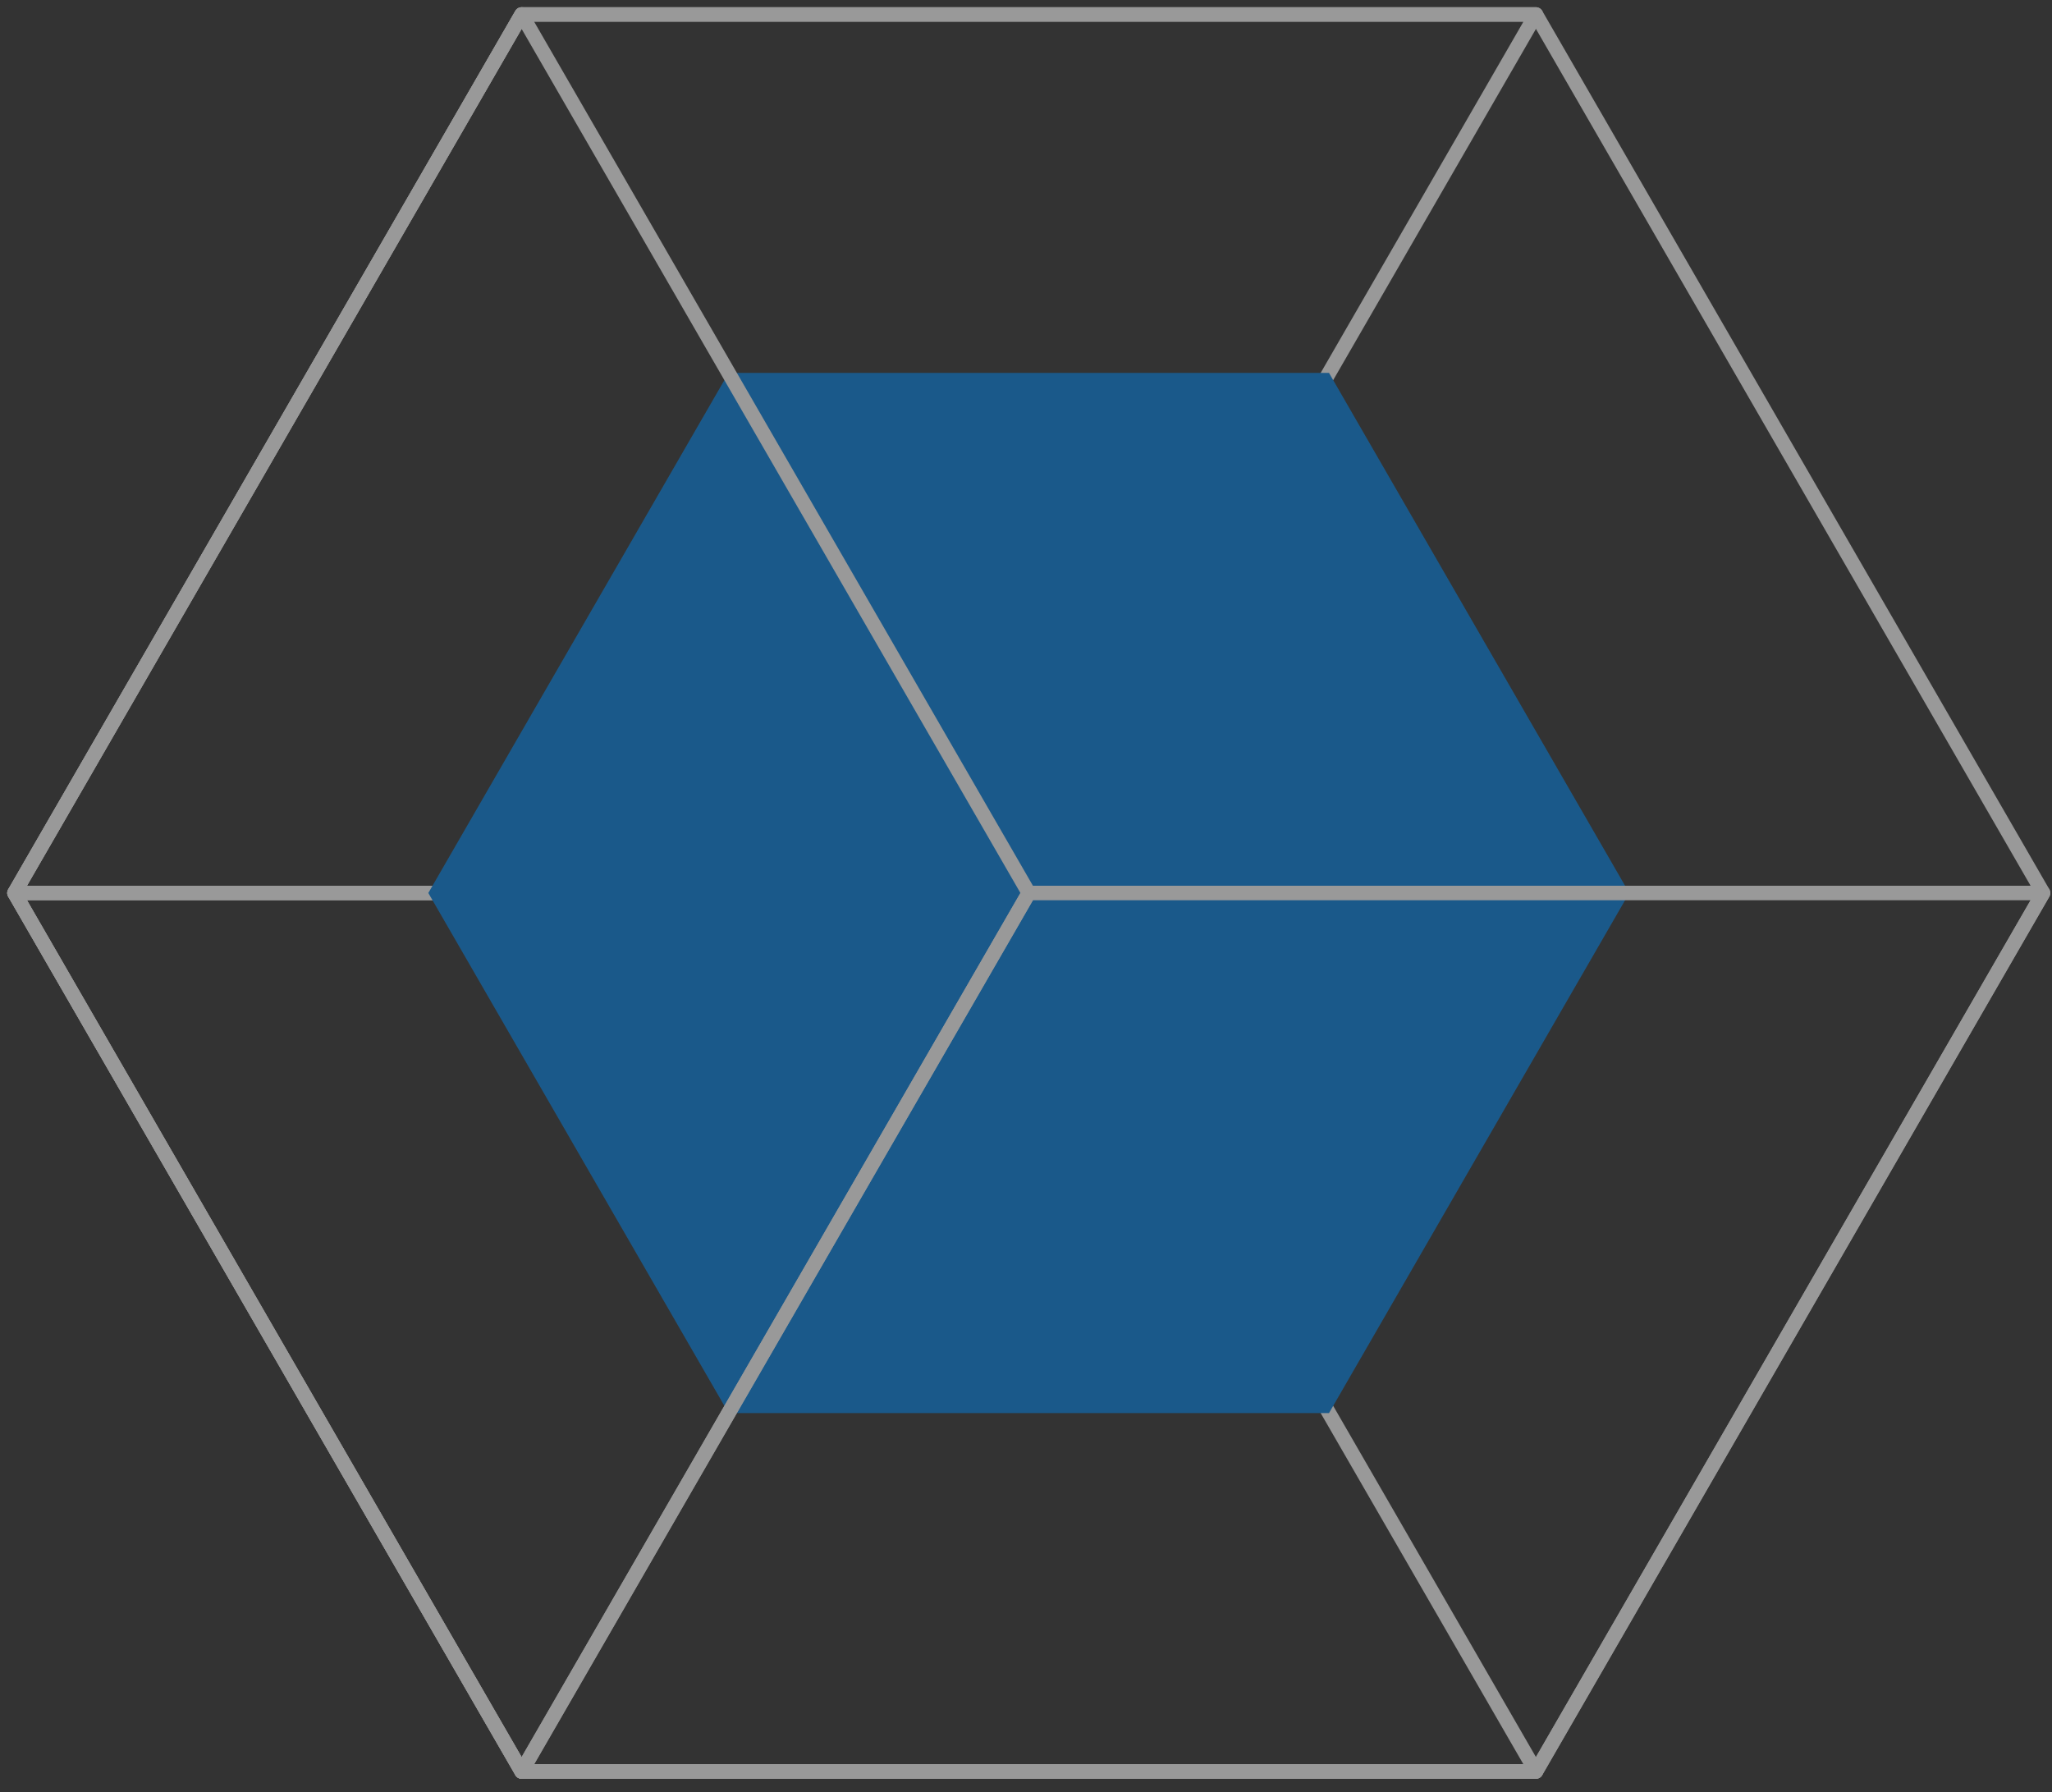
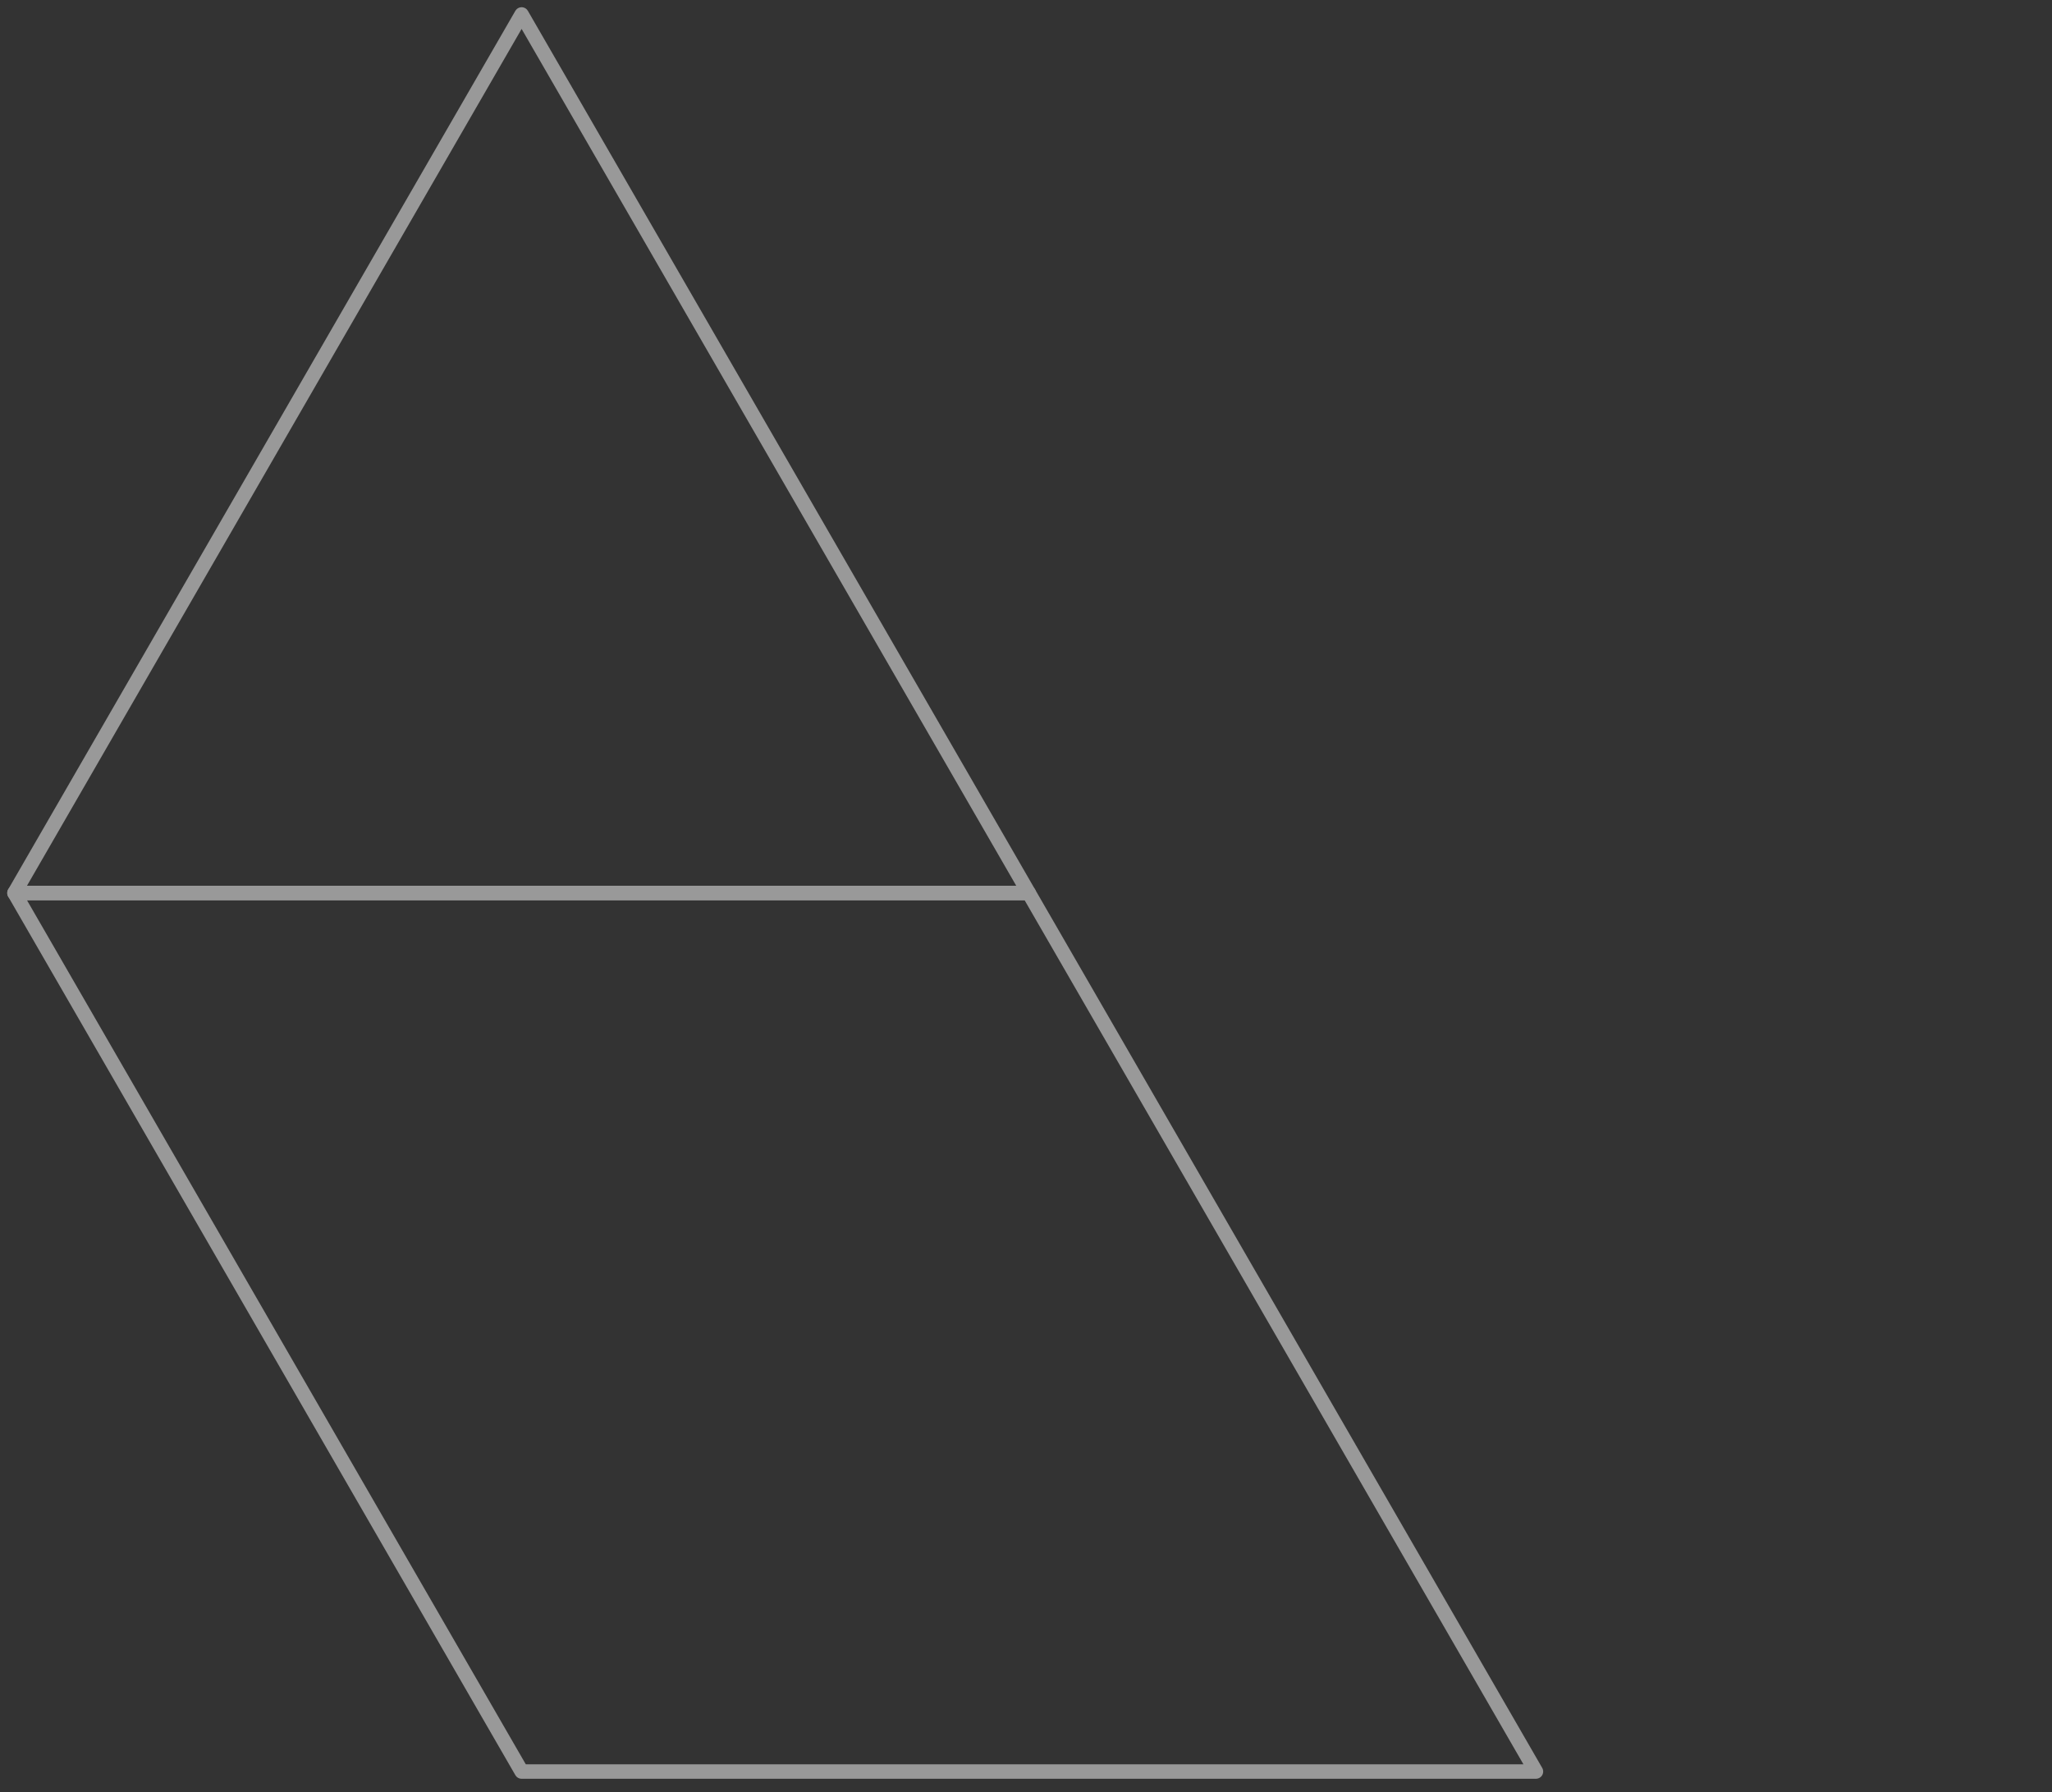
<svg xmlns="http://www.w3.org/2000/svg" width="142" height="124" viewBox="0 0 142 124" fill="none">
  <rect x="0" y="0" width="142" height="124" fill="#333333" stroke="none" />
  <g opacity="0.5">
-     <path fill-rule="evenodd" clip-rule="evenodd" d="M1 61.789H71.192L106.289 1H36.096L1 61.789Z" stroke="white" stroke-linejoin="round" />
    <path fill-rule="evenodd" clip-rule="evenodd" d="M1 61.789H71.192L106.289 122.578H36.096L1 61.789Z" stroke="white" stroke-linejoin="round" />
-     <path fill-rule="evenodd" clip-rule="evenodd" d="M91.969 25.804H50.417L29.641 61.789L50.417 97.775H91.969L112.745 61.789L91.969 25.804Z" fill="#0180E2" />
-     <path fill-rule="evenodd" clip-rule="evenodd" d="M106.289 1H36.097L1 61.789L36.097 122.578H106.289L141.386 61.789L106.289 1Z" stroke="white" stroke-linejoin="round" />
-     <path fill-rule="evenodd" clip-rule="evenodd" d="M36.096 1L71.192 61.789L36.096 122.578L1 61.789L36.096 1Z" stroke="white" stroke-linejoin="round" />
-     <path fill-rule="evenodd" clip-rule="evenodd" d="M71.19 61.789H141.383L106.286 122.578H36.094L71.19 61.789Z" stroke="white" stroke-linecap="round" stroke-linejoin="round" />
+     <path fill-rule="evenodd" clip-rule="evenodd" d="M36.096 1L71.192 61.789L1 61.789L36.096 1Z" stroke="white" stroke-linejoin="round" />
  </g>
</svg>